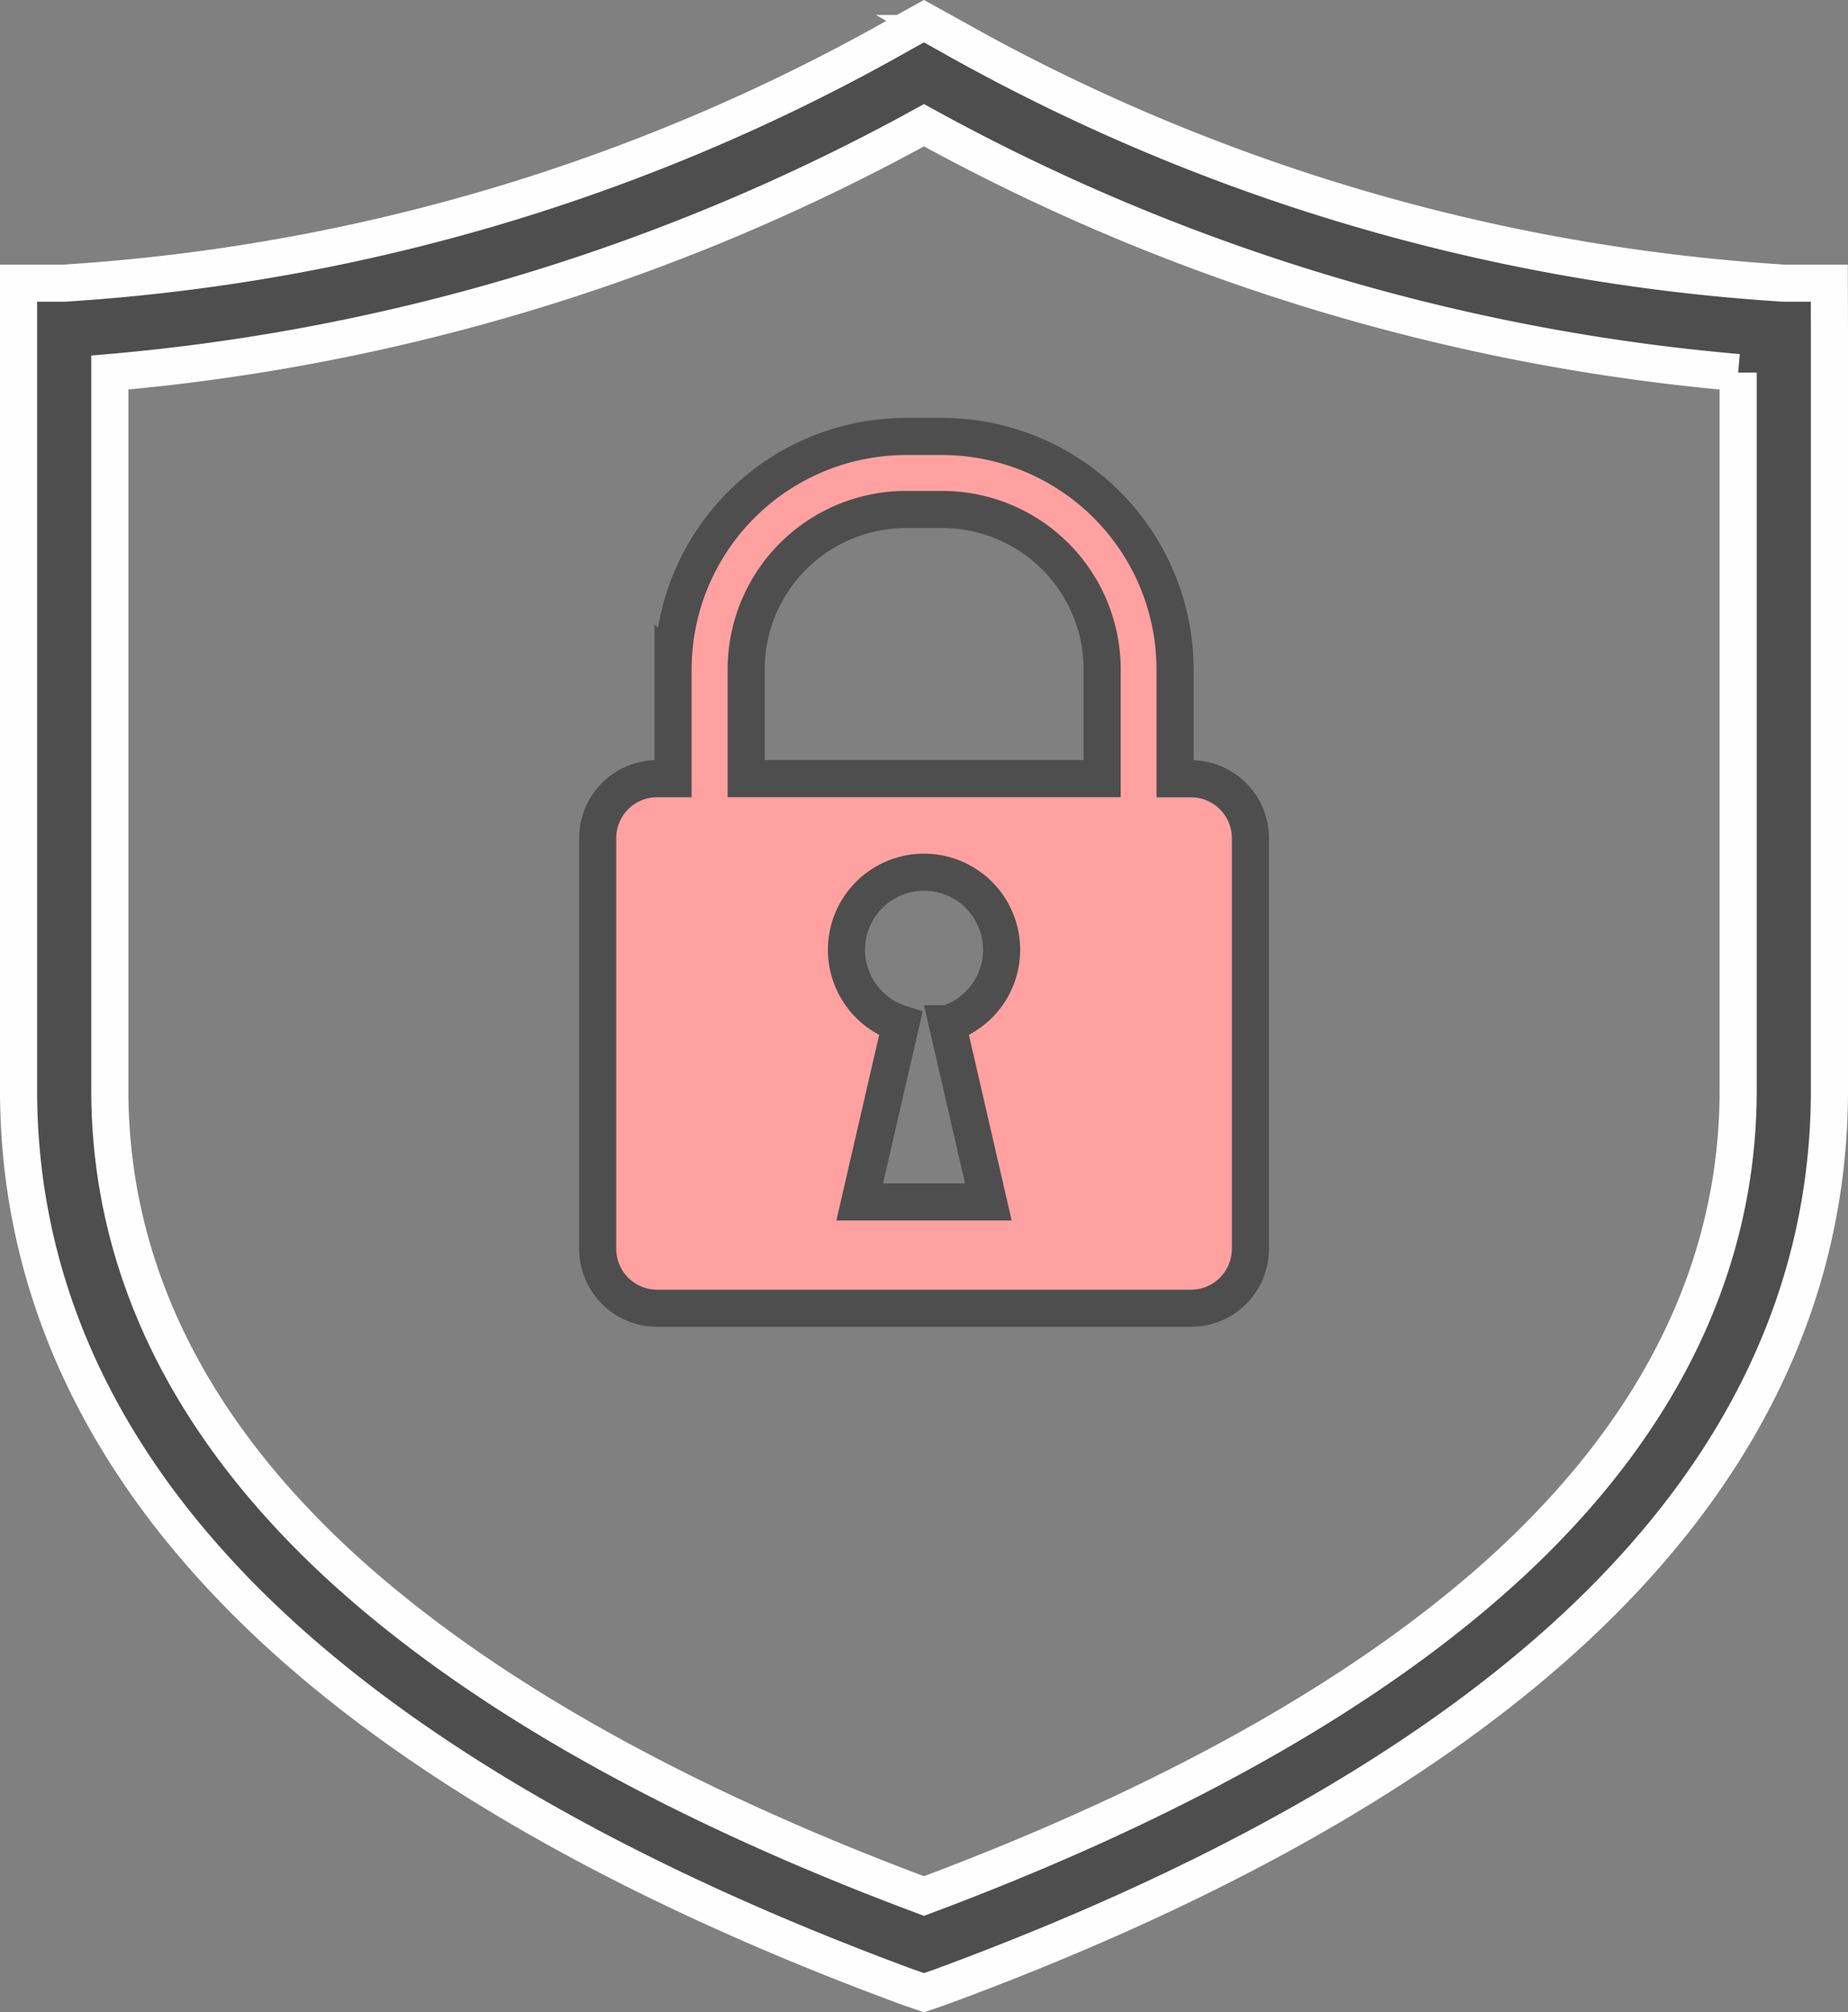
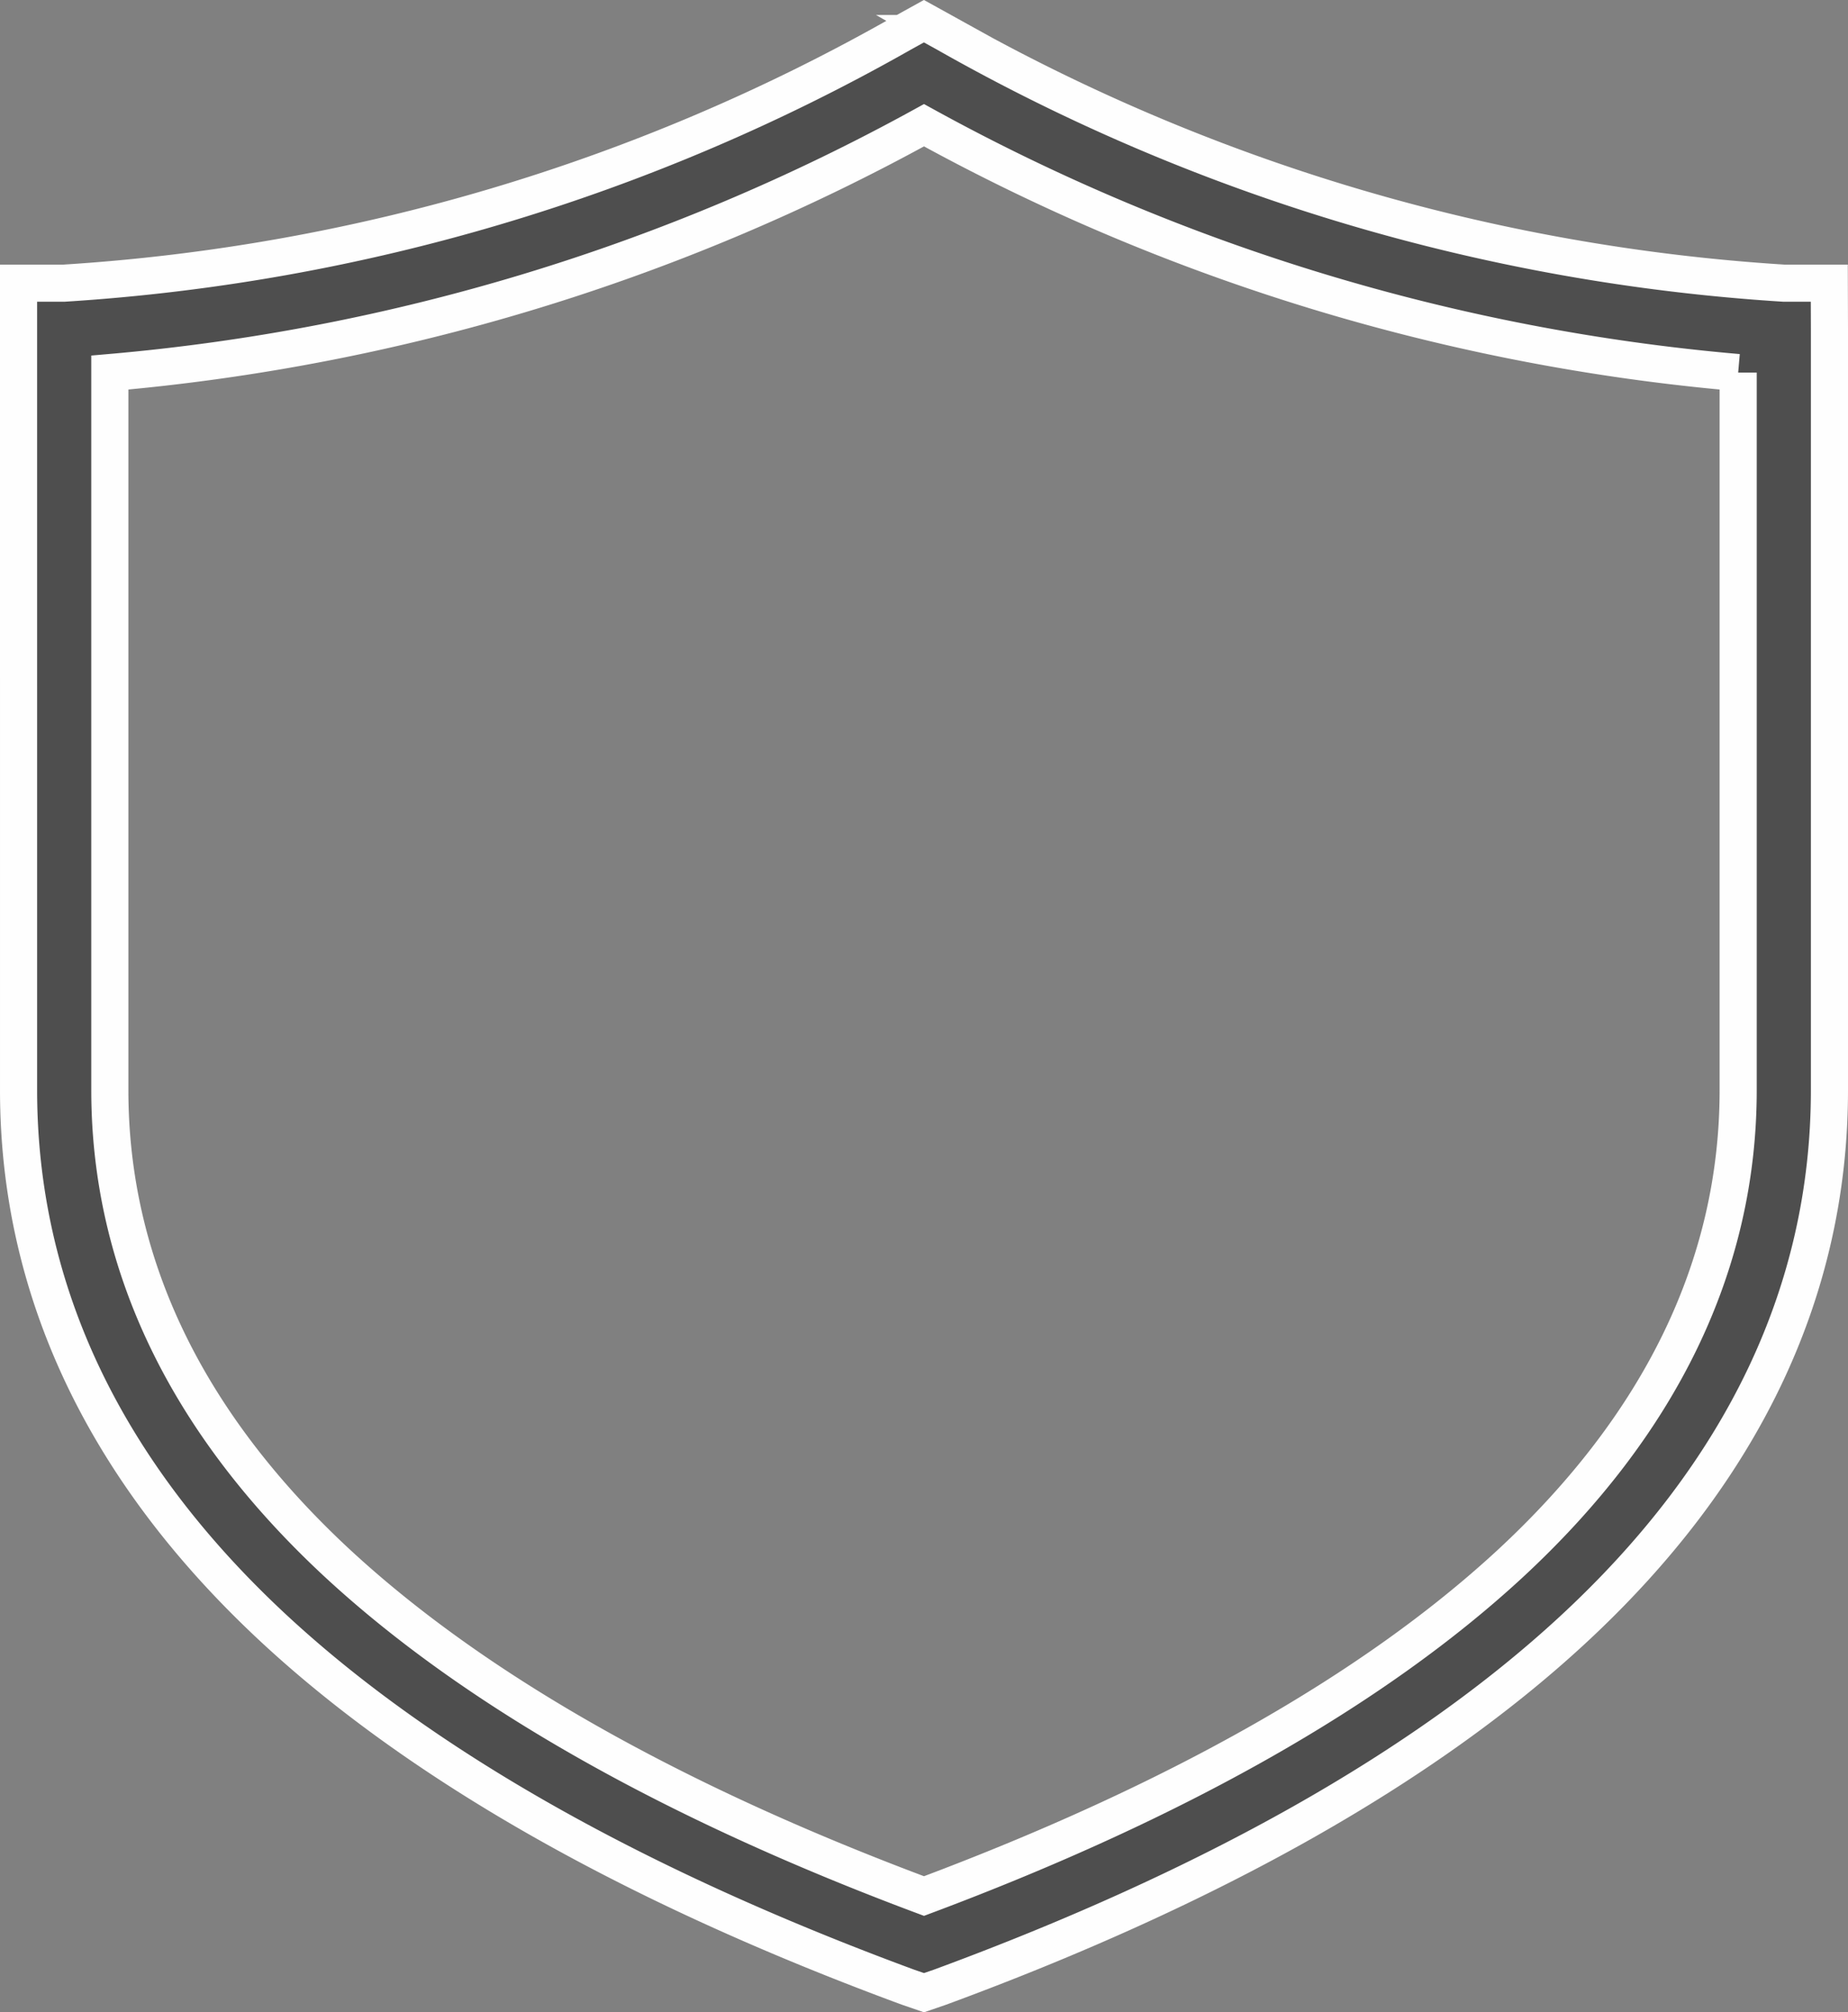
<svg xmlns="http://www.w3.org/2000/svg" width="49.788" height="54.216" viewBox="0 0 49.788 54.216">
  <rect x="0" y="0" width="49.788" height="54.216" fill="#808080" stroke="none" />
  <g id="Layer_1" data-name="Layer 1" transform="translate(-301.1 -282.477)">
    <g id="_Group_" data-name="&lt;Group&gt;" transform="translate(301.6 283.048)">
      <path id="_Compound_Path_" data-name="&lt;Compound Path&gt;" d="M350.388,292.287V312.8c0,5.41-2.336,10.316-6.947,14.57-3.984,3.676-9.713,6.91-17.017,9.6l-.43.148-.43-.148c-7.3-2.693-13.033-5.926-17.017-9.6-4.611-4.254-6.947-9.16-6.947-14.57V291.058h1.23a52.337,52.337,0,0,0,22.562-6.726l.6-.332.6.332a52.337,52.337,0,0,0,22.562,6.726h1.23Zm-2.459,1.18a55.35,55.35,0,0,1-21.935-6.664,55.4,55.4,0,0,1-21.935,6.664V312.8c0,4.7,2.078,9,6.16,12.775,3.664,3.381,8.963,6.394,15.775,8.939,6.8-2.545,12.111-5.558,15.775-8.939,4.082-3.775,6.16-8.078,6.16-12.775Z" transform="translate(-301.6 -284)" fill="#4e4e4e" stroke="#fefefe" stroke-width="1" fill-rule="evenodd" />
-       <path id="_Compound_Path_2" data-name="&lt;Compound Path&gt;" d="M436.8,375h.984a6.281,6.281,0,0,1,6.271,6.271v2.951h.43a1.6,1.6,0,0,1,1.6,1.6v11.066a1.6,1.6,0,0,1-1.6,1.6H430.1a1.6,1.6,0,0,1-1.6-1.6V385.82a1.6,1.6,0,0,1,1.6-1.6h.43v-2.951A6.281,6.281,0,0,1,436.8,375Zm1.119,15.824a2.09,2.09,0,1,0-1.254,0l-1.107,4.8h3.467Zm-.135-13.857H436.8a4.308,4.308,0,0,0-4.3,4.3v2.951h9.59v-2.951A4.308,4.308,0,0,0,437.783,376.967Z" transform="translate(-412.897 -363.811)" fill="#ffa1a1" stroke="#4e4e4e" stroke-width="1" fill-rule="evenodd" />
    </g>
  </g>
</svg>